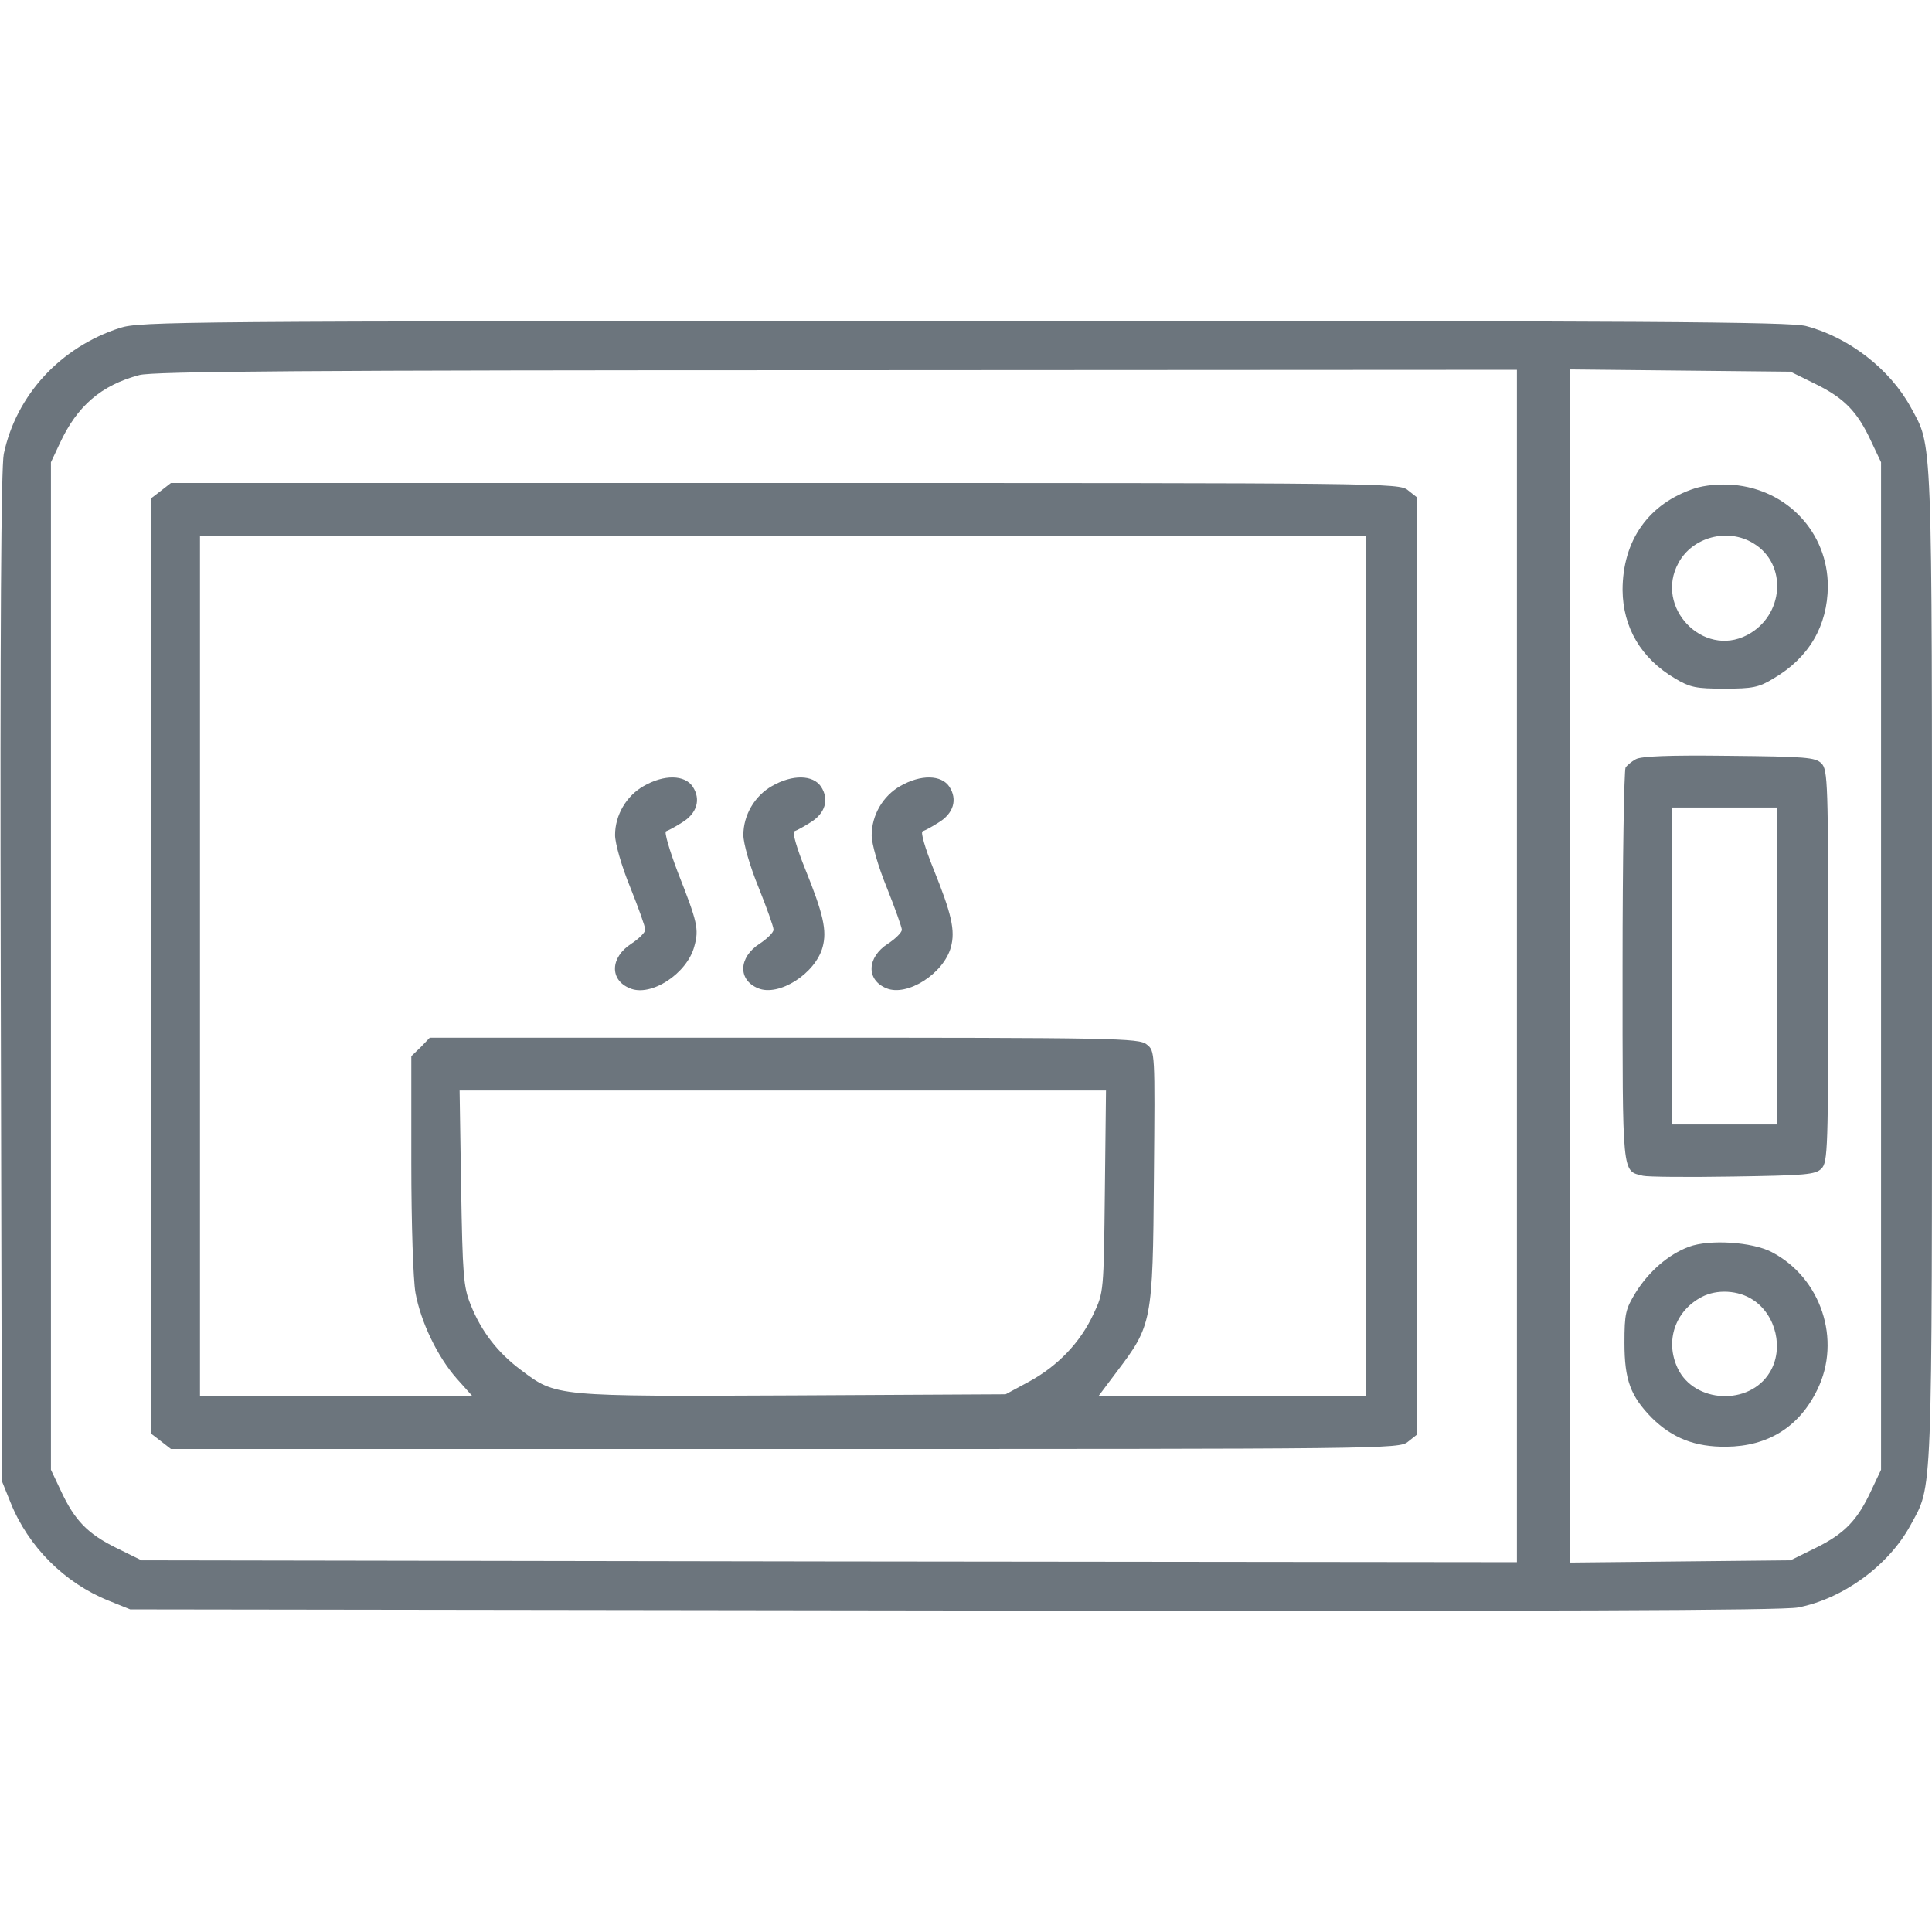
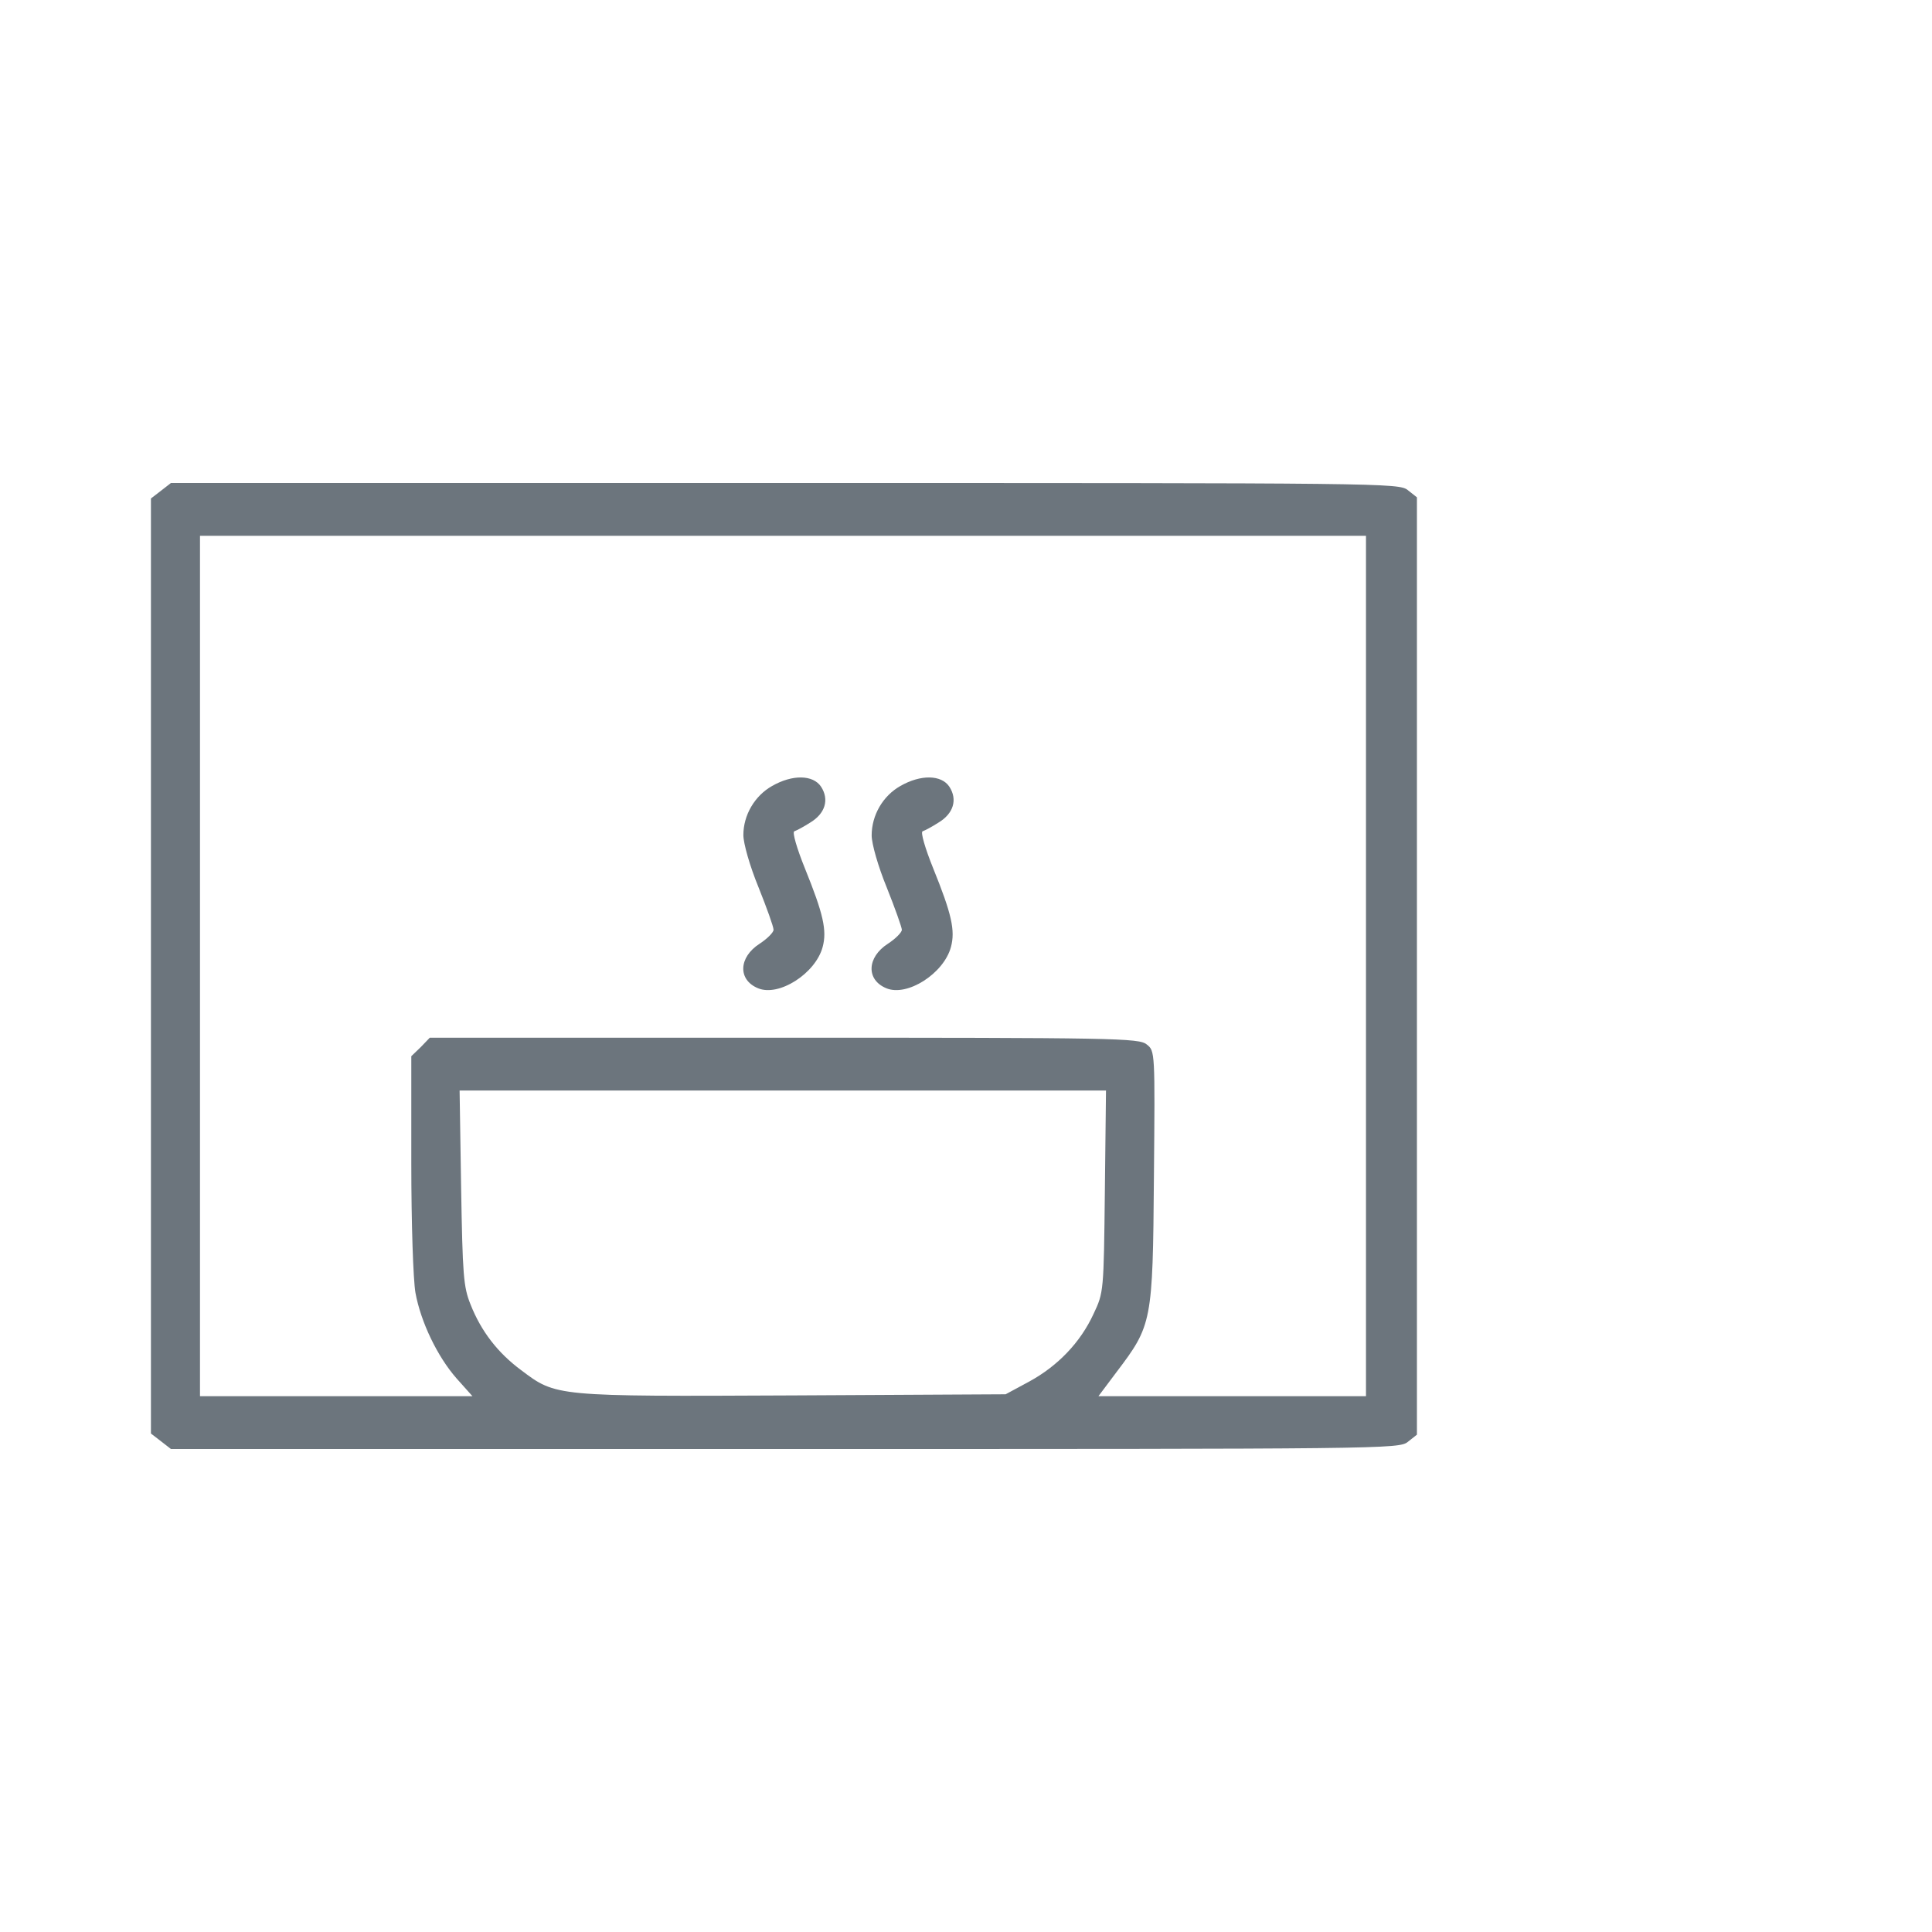
<svg xmlns="http://www.w3.org/2000/svg" version="1.0" width="512pt" height="512pt" viewBox="0 0 512 512" preserveAspectRatio="xMidYMid meet">
  <g transform="translate(0,512) scale(0.1,-0.1)" fill="#6c757d" stroke="none">
-     <path d="M318 4251 c-158 -51 -275 -178 -308 -334 -7 -36 -10 -458 -8 -1387 l3 -1335 23 -57 c47 -117 143 -213 260 -260 l57 -23 2180 -3 c1593 -2 2196 0 2240 8 119 23 240 111 298 218 59 109 57 45 57 1482 0 1437 2 1373 -57 1482 -55 100 -163 184 -277 214 -42 11 -415 14 -2231 13 -2081 0 -2183 -1 -2237 -18z m3702 -1691 l0 -1580 -1823 2 -1822 3 -67 33 c-75 37 -110 72 -147 152 l-26 55 0 1335 0 1335 23 49 c46 100 110 155 211 182 36 10 453 13 1849 13 l1802 1 0 -1580z m792 1542 c75 -37 110 -72 147 -152 l26 -55 0 -1335 0 -1335 -26 -55 c-37 -80 -72 -115 -147 -152 l-67 -33 -292 -3 -293 -3 0 1581 0 1581 293 -3 292 -3 67 -33z" />
    <path d="M426 3819 l-26 -20 0 -1239 0 -1239 26 -20 27 -21 1627 0 c1588 0 1628 0 1651 19 l24 19 0 1242 0 1242 -24 19 c-23 19 -63 19 -1651 19 l-1627 0 -27 -21z m3194 -1259 l0 -1140 -355 0 -354 0 48 64 c94 124 96 132 99 516 3 333 3 335 -19 352 -20 17 -81 18 -961 18 l-939 0 -24 -25 -25 -24 0 -284 c0 -160 5 -309 11 -343 14 -77 58 -169 109 -227 l42 -47 -361 0 -361 0 0 1140 0 1140 1545 0 1545 0 0 -1140z m-692 -597 c-3 -266 -3 -268 -30 -325 -35 -76 -95 -138 -170 -179 l-63 -34 -564 -3 c-632 -3 -627 -3 -720 67 -62 46 -106 103 -134 174 -19 47 -21 78 -25 310 l-4 257 857 0 856 0 -3 -267z" />
-     <path d="M1706 3037 c-46 -26 -76 -77 -76 -130 0 -22 17 -82 40 -138 22 -55 40 -105 40 -113 0 -7 -17 -24 -37 -37 -56 -36 -58 -96 -4 -118 56 -24 152 39 171 111 13 46 8 65 -44 197 -22 58 -36 106 -31 108 6 2 25 12 42 23 40 24 51 61 29 95 -21 32 -76 33 -130 2z" />
    <path d="M2046 3037 c-46 -26 -76 -77 -76 -130 0 -22 17 -82 40 -138 22 -55 40 -105 40 -113 0 -7 -17 -24 -37 -37 -56 -36 -58 -96 -4 -118 55 -23 152 39 171 109 12 44 2 88 -47 209 -21 52 -34 96 -28 98 6 2 25 12 42 23 40 24 51 61 29 95 -21 32 -76 33 -130 2z" />
    <path d="M2386 3037 c-46 -26 -76 -77 -76 -131 0 -22 17 -82 40 -138 22 -55 40 -106 40 -112 0 -7 -17 -24 -37 -37 -56 -36 -58 -96 -4 -118 55 -23 152 39 171 109 12 44 2 88 -47 209 -21 52 -34 96 -28 98 6 2 25 12 42 23 40 24 51 61 29 95 -21 32 -76 33 -130 2z" />
-     <path d="M4492 3826 c-123 -40 -192 -138 -192 -270 1 -99 49 -181 139 -234 40 -24 56 -27 131 -27 74 0 91 3 130 27 94 55 143 139 144 244 0 142 -107 257 -251 269 -36 3 -75 -1 -101 -9z m155 -146 c91 -55 81 -192 -17 -243 -117 -61 -246 74 -182 191 37 69 131 94 199 52z" />
-     <path d="M4335 3108 c-11 -6 -23 -16 -27 -22 -4 -6 -8 -244 -8 -528 0 -560 -2 -540 54 -554 12 -3 119 -4 239 -2 192 3 218 5 234 21 17 17 18 52 18 537 0 485 -1 520 -18 537 -16 16 -42 18 -245 20 -158 2 -233 -1 -247 -9z m375 -548 l0 -420 -140 0 -140 0 0 420 0 420 140 0 140 0 0 -420z" />
-     <path d="M4476 1816 c-54 -20 -106 -65 -141 -121 -27 -44 -30 -56 -30 -134 0 -98 16 -141 73 -199 54 -53 114 -77 197 -76 110 1 193 52 241 151 65 132 10 297 -121 365 -52 27 -165 34 -219 14z m170 -141 c61 -40 82 -130 44 -192 -54 -89 -200 -82 -244 11 -34 72 -7 152 64 189 40 21 97 18 136 -8z" />
  </g>
</svg>